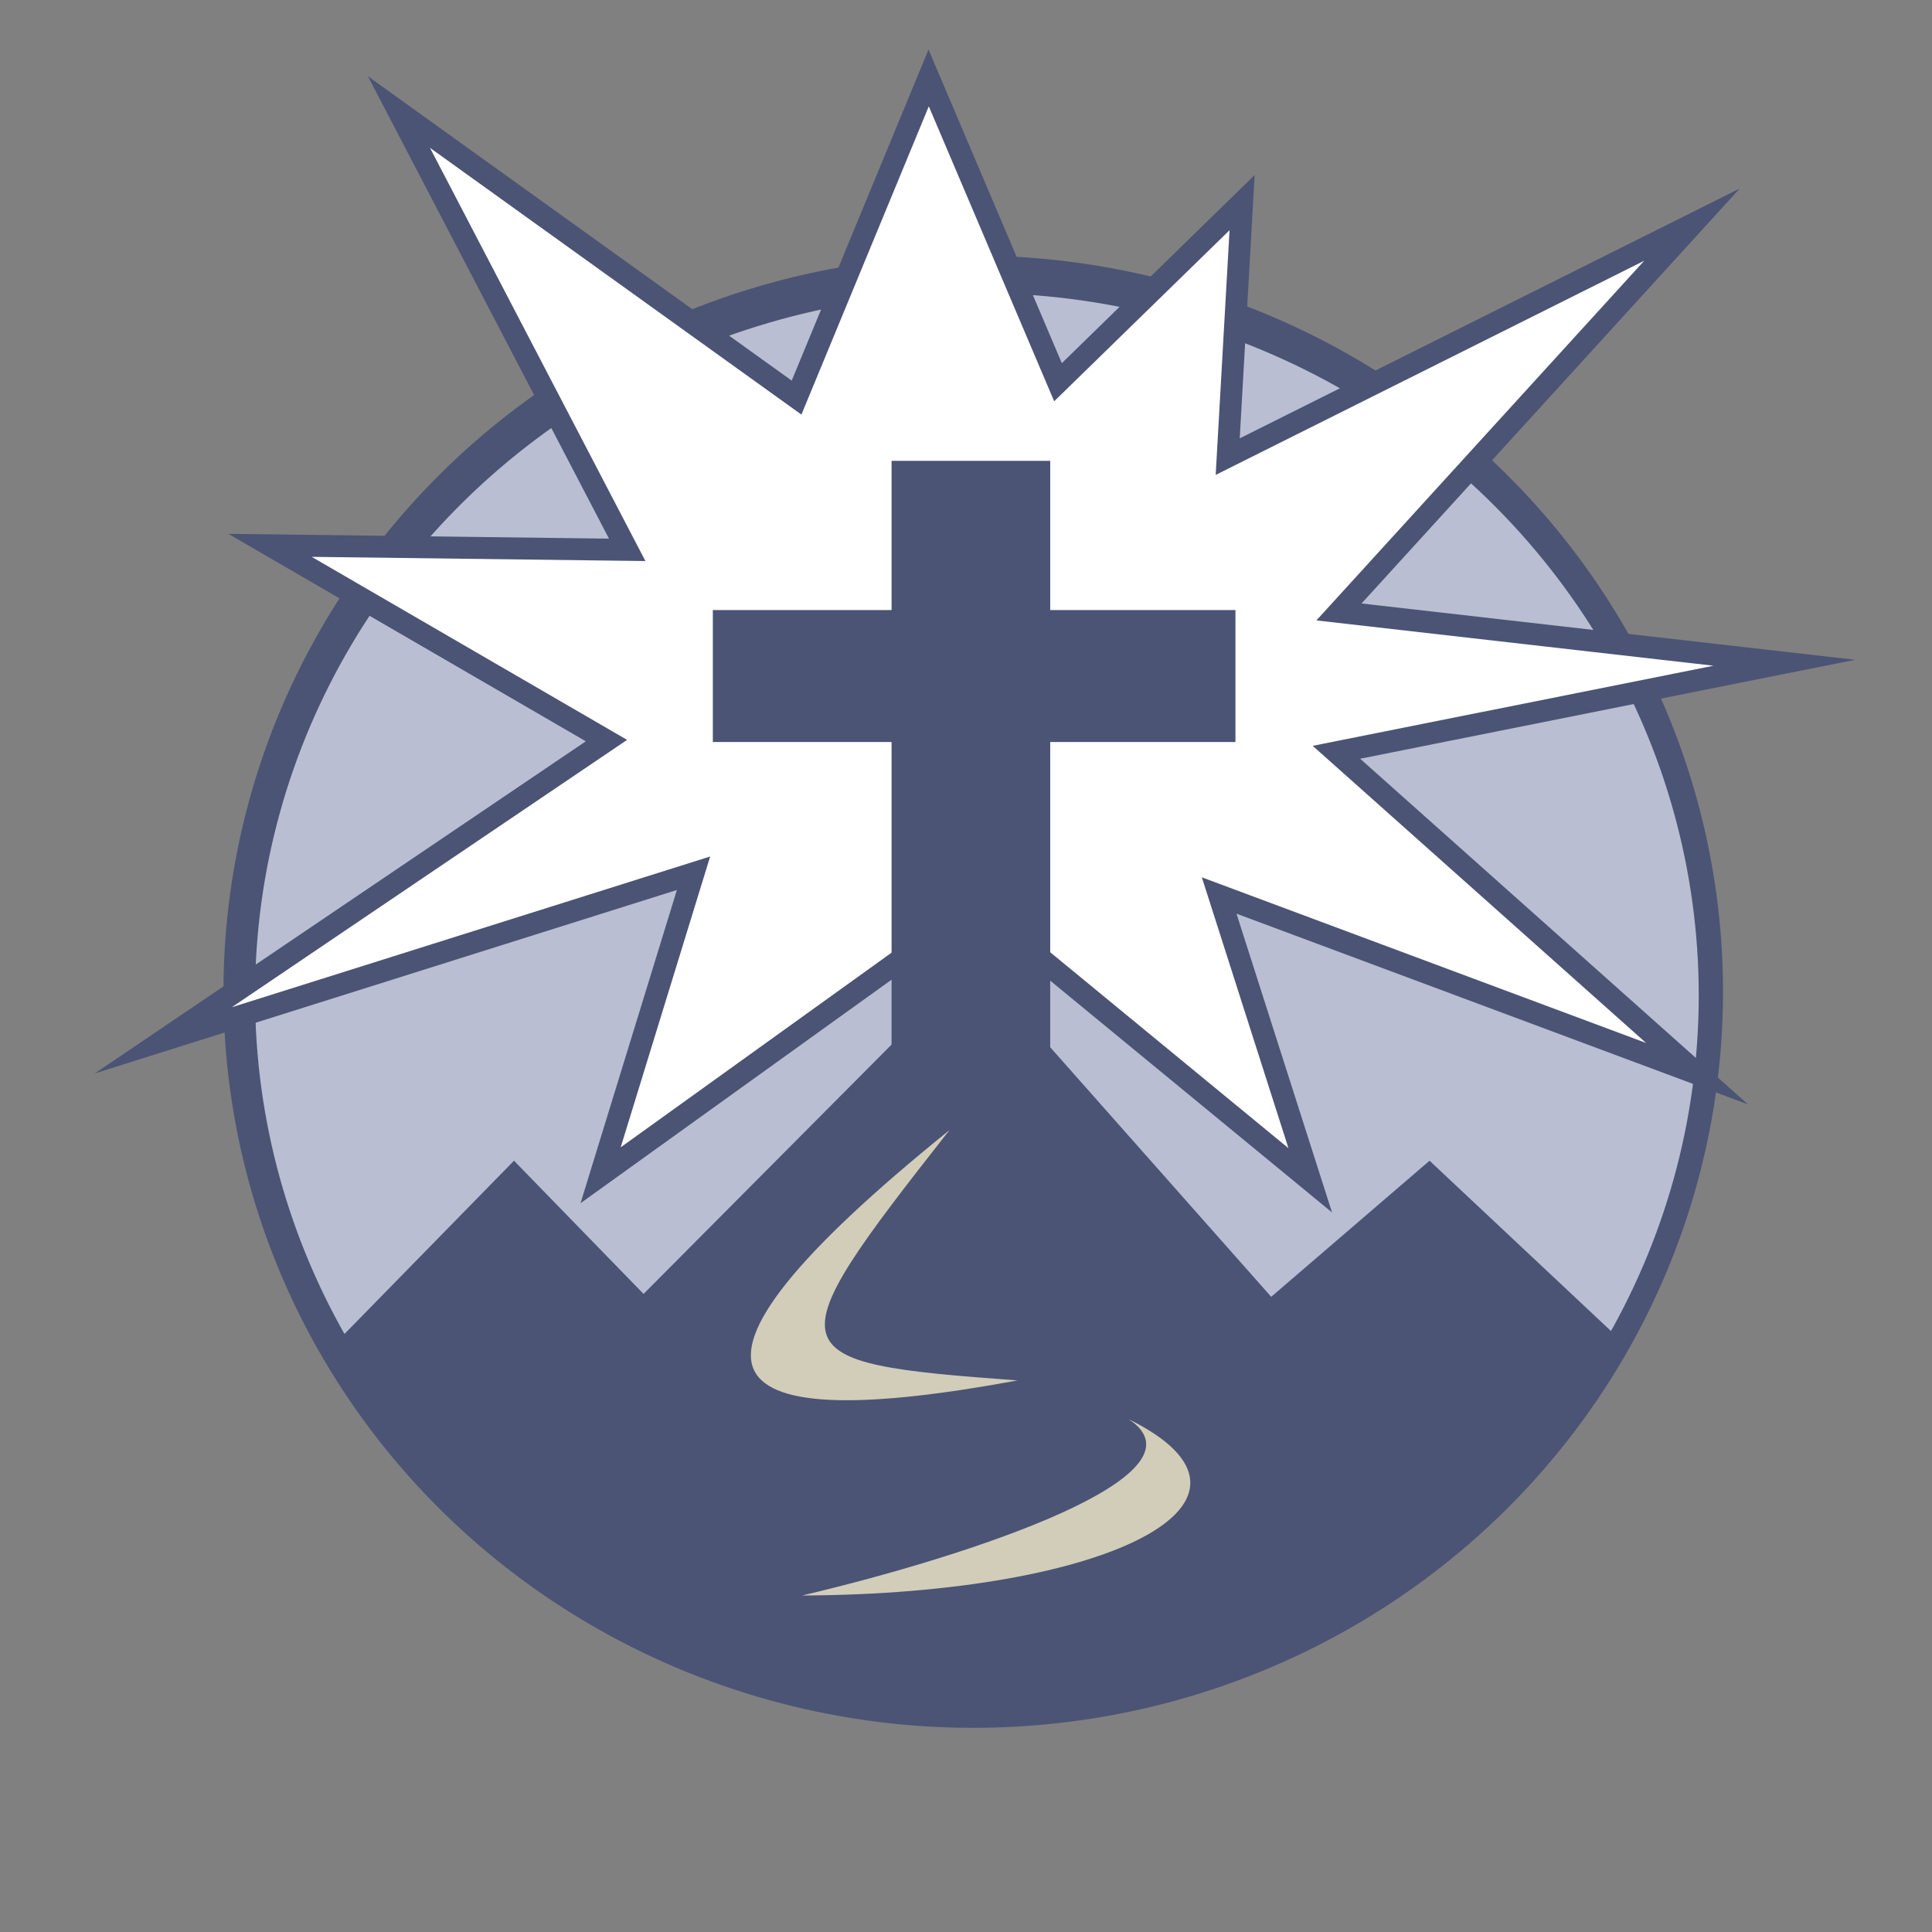
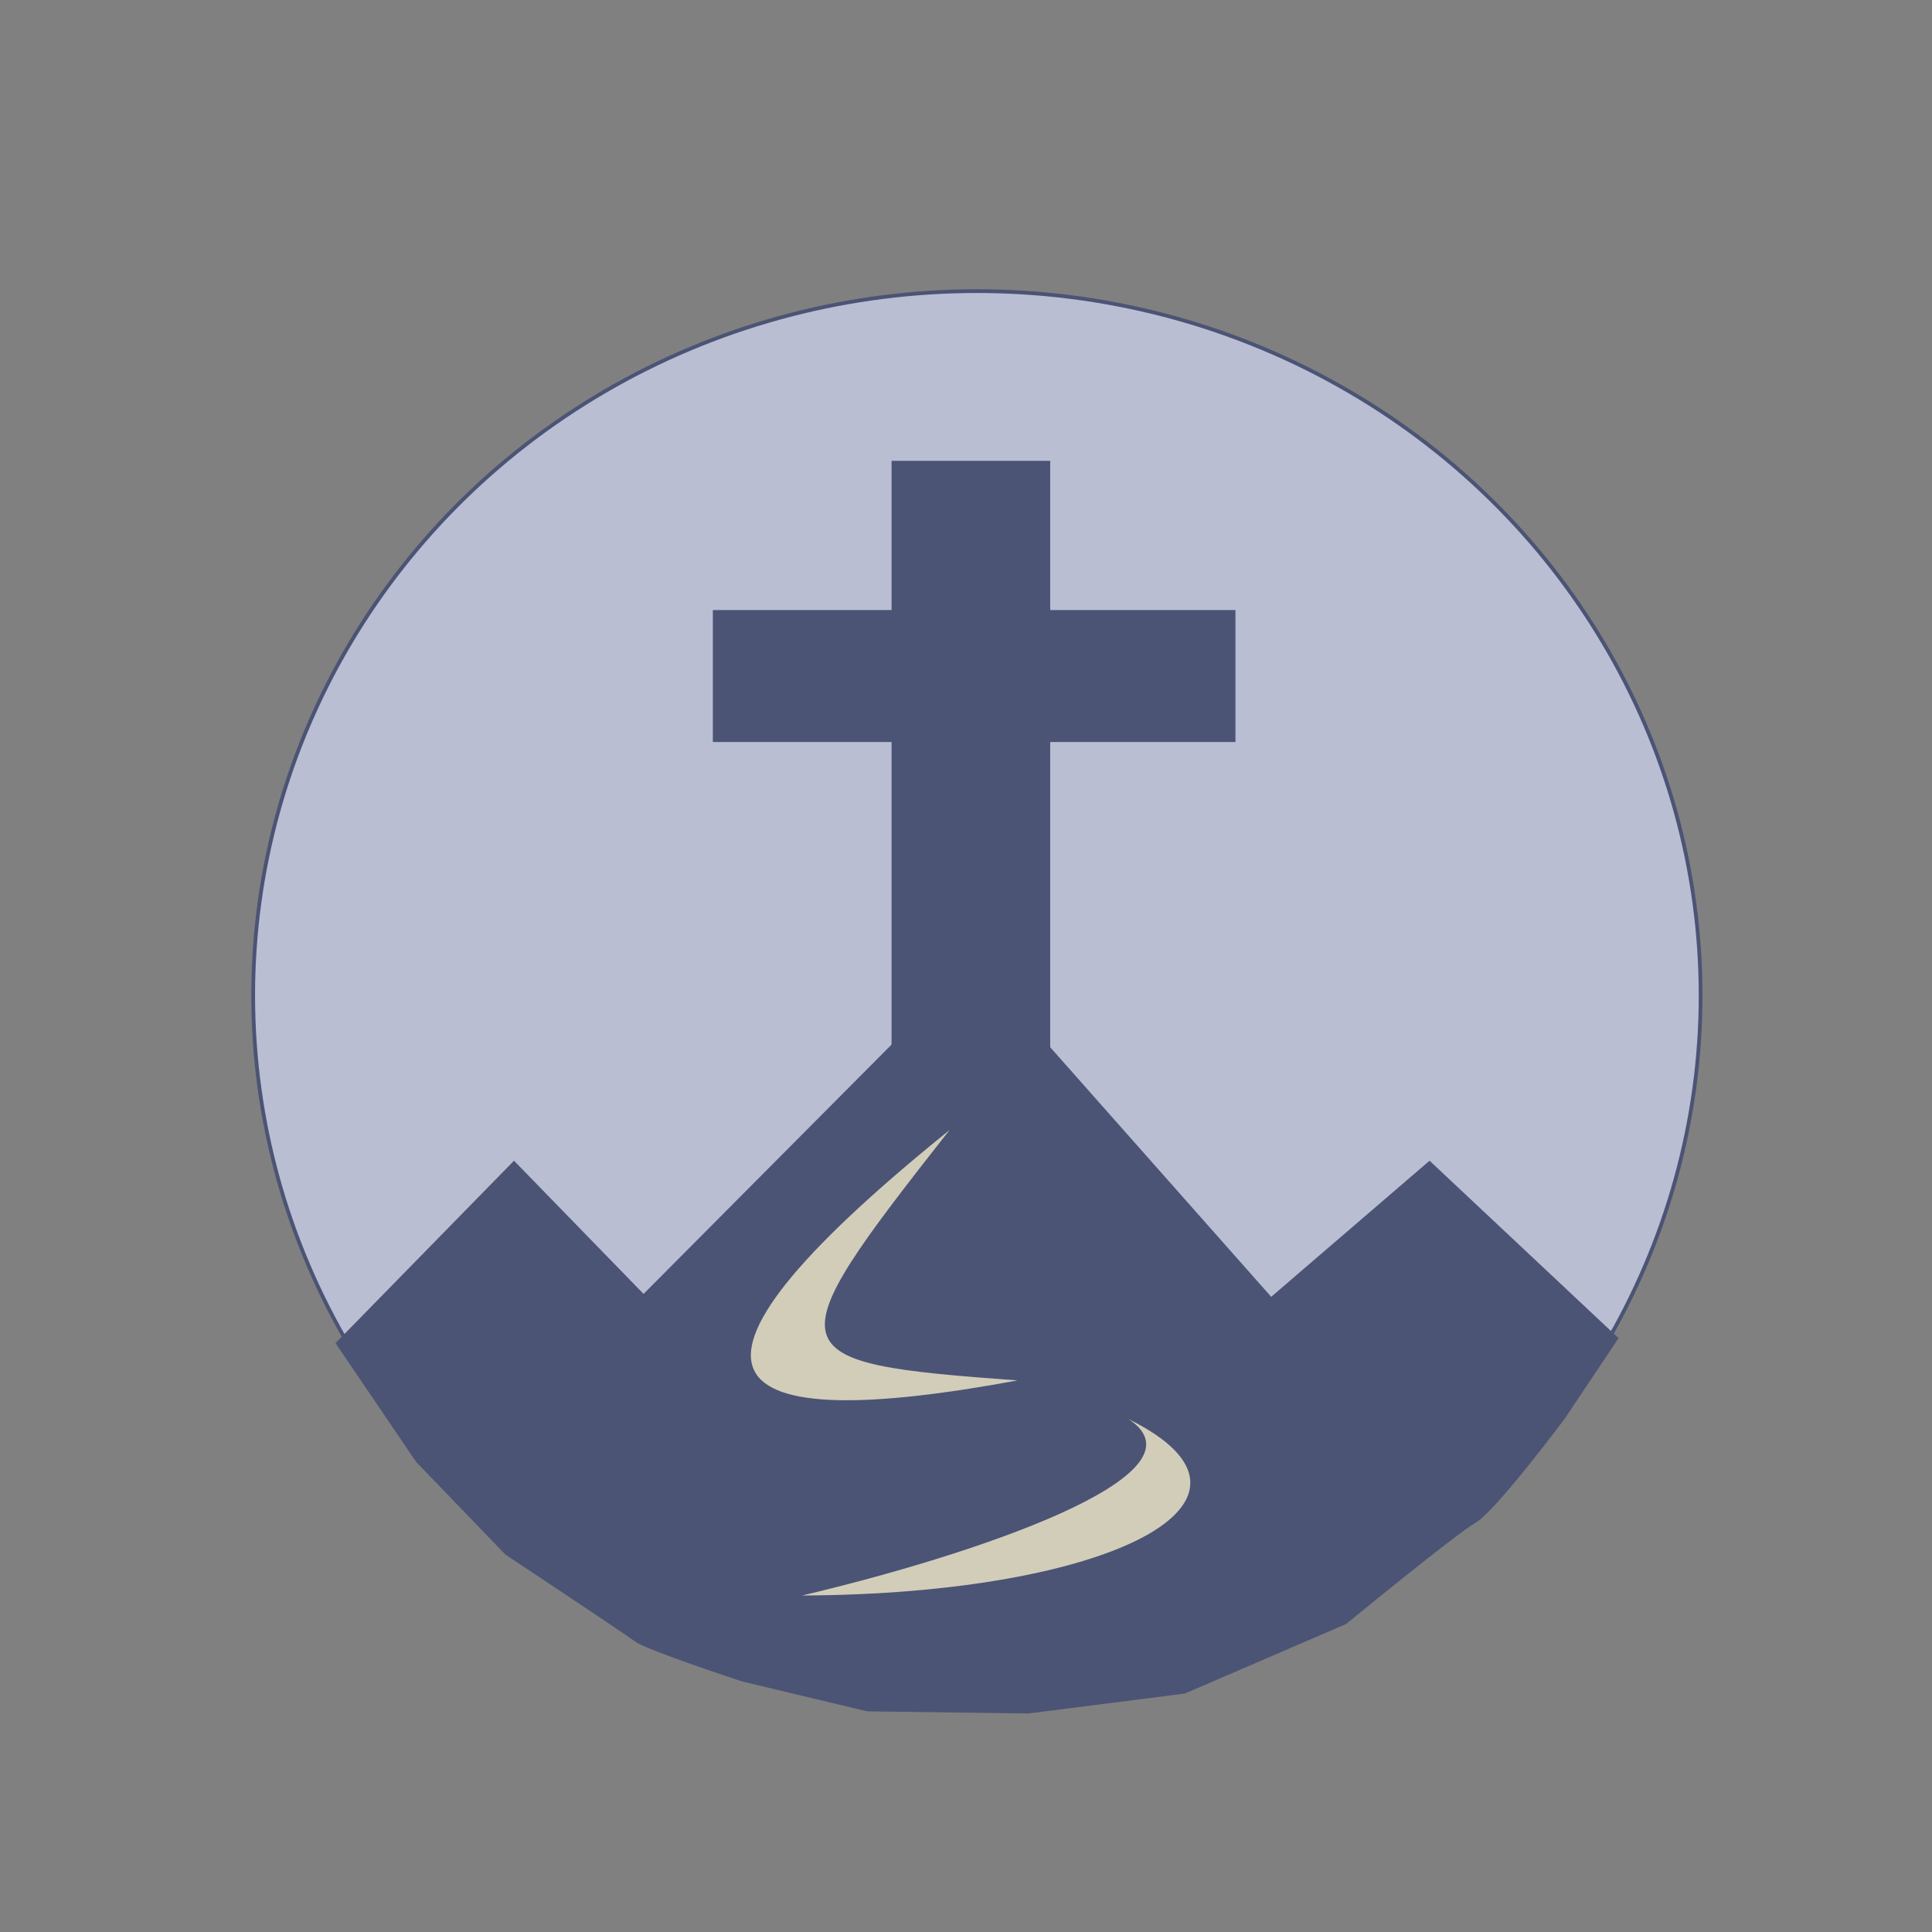
<svg xmlns="http://www.w3.org/2000/svg" xmlns:ns1="http://sodipodi.sourceforge.net/DTD/sodipodi-0.dtd" xmlns:ns2="http://www.inkscape.org/namespaces/inkscape" version="1.1" id="svg10" width="512" height="512" viewBox="0 0 512 512" ns1:docname="! 2023 logo final.svg" ns2:version="1.2.2 (732a01da63, 2022-12-09)">
  <rect x="0" y="0" width="512" height="512" fill="#808080" stroke="none" />
  <defs id="defs14" />
-   <ellipse style="display:inline;fill:#4b5475;fill-opacity:1;stroke-width:1.034" id="path23" cx="257.917" cy="262.817" rx="198.7" ry="195.082" ns2:label="Outer Circle" />
  <ellipse ry="186.64" rx="191.793" cy="263.789" cx="258.889" id="ellipse29" style="display:inline;fill:#b9bed2;fill-opacity:1;stroke:#4b5475;stroke-width:0.994;stroke-opacity:1" ns2:label="sky" />
  <path style="display:inline;fill:#4b5475;fill-opacity:1;stroke:none;stroke-width:0.896px;stroke-linecap:butt;stroke-linejoin:miter;stroke-opacity:1" d="m 88.91,355.948 47.305,-48.348 34.335,35.302 67.538,-67.903 37.65,-0.382 61.144,69.053 41.964,-36.069 50.086,47.018 -14.225,21.283 c 0,0 -18.312,24.558 -23.653,27.628 -5.341,3.07 -34.335,26.86 -34.335,26.86 l -42.727,18.418 -41.444,5.283 -42.727,-0.563 -33.119,-7.917 c 0,0 -25.388,-8.314 -28.44,-10.616 -3.052,-2.302 -34.335,-23.023 -34.335,-23.023 l -23.653,-24.558 z" id="path36" ns2:connector-curvature="0" ns1:nodetypes="cccccccccscccccsccc" ns2:label="Mountain" />
-   <path style="display:inline;fill:#ffffff;stroke:#4b5475;stroke-width:5.816;stroke-linecap:round;stroke-linejoin:miter;stroke-miterlimit:12;stroke-dasharray:none;stroke-dashoffset:0;stroke-opacity:1" d="m 159.168,311.456 24.623,-80.037 -140.519,44.278 117.446,-79.433 -89.16,-51.743 94.657,1.192 -60.491,-116.02 105.373,75.676 35.009,-84.712 34.277,80.635 48.785,-47.59 -3.812,67.308 123.045,-61.489 -93.558,102.65 118.029,13.466 -118.704,23.727 95.566,85.172 -126.643,-47.223 24.138,75.483 -75.673,-62.237 -27.088,-0.398 z" id="path4569" ns2:connector-curvature="0" ns1:nodetypes="cccccccccccccccccccccc" ns2:label="Jagged Light" />
  <g id="g5207" ns2:label="Path" style="display:inline" transform="matrix(0.621,0,0,0.813,89.751,28.419)">
    <path ns2:label="Path Upper" ns1:nodetypes="ccc" ns2:connector-curvature="0" id="path4545" d="m 260.686,333.398 c -133.606,82.362 -98.227,99.614 29.015,81.618 -103.632,-5.804 -104.683,-8.12 -29.015,-81.618 z" style="fill:#d2cdb9;fill-opacity:1;stroke:none;stroke-width:1.103px;stroke-linecap:butt;stroke-linejoin:miter;stroke-opacity:1" />
    <path ns2:label="Path Lower" ns1:nodetypes="ccc" ns2:connector-curvature="0" id="path4577" d="m 337.093,427.63 c 69.916,26.412 -7.107,57.054 -139.345,57.494 72.281,-12.997 175.665,-39.287 139.345,-57.494 z" style="fill:#d2cdb9;fill-opacity:1;stroke:none;stroke-width:0.778px;stroke-linecap:butt;stroke-linejoin:miter;stroke-opacity:1" />
  </g>
  <g id="g1499" style="display:inline" ns2:label="Cross" transform="matrix(0.899,0,0,0.899,35.177,0.385)">
    <g id="g5215" style="display:inline" ns2:label="cross">
      <rect style="display:inline;fill:#4b5475;fill-opacity:1;stroke:#4b5475;stroke-width:4.74;stroke-linecap:square;stroke-linejoin:miter;stroke-miterlimit:4;stroke-dasharray:none;stroke-dashoffset:0;stroke-opacity:1" id="rect821" width="42.022" height="172.436" x="226.061" y="137.79" ns2:label="vertical" />
      <rect style="display:inline;fill:#4b5475;fill-opacity:1;stroke:#4b5475;stroke-width:3.243;stroke-linecap:square;stroke-linejoin:miter;stroke-miterlimit:4;stroke-dasharray:none;stroke-dashoffset:0;stroke-opacity:1" id="rect821-2" width="150.812" height="35.657" x="172.627" y="181.028" ns2:label="horizontal" />
    </g>
  </g>
</svg>